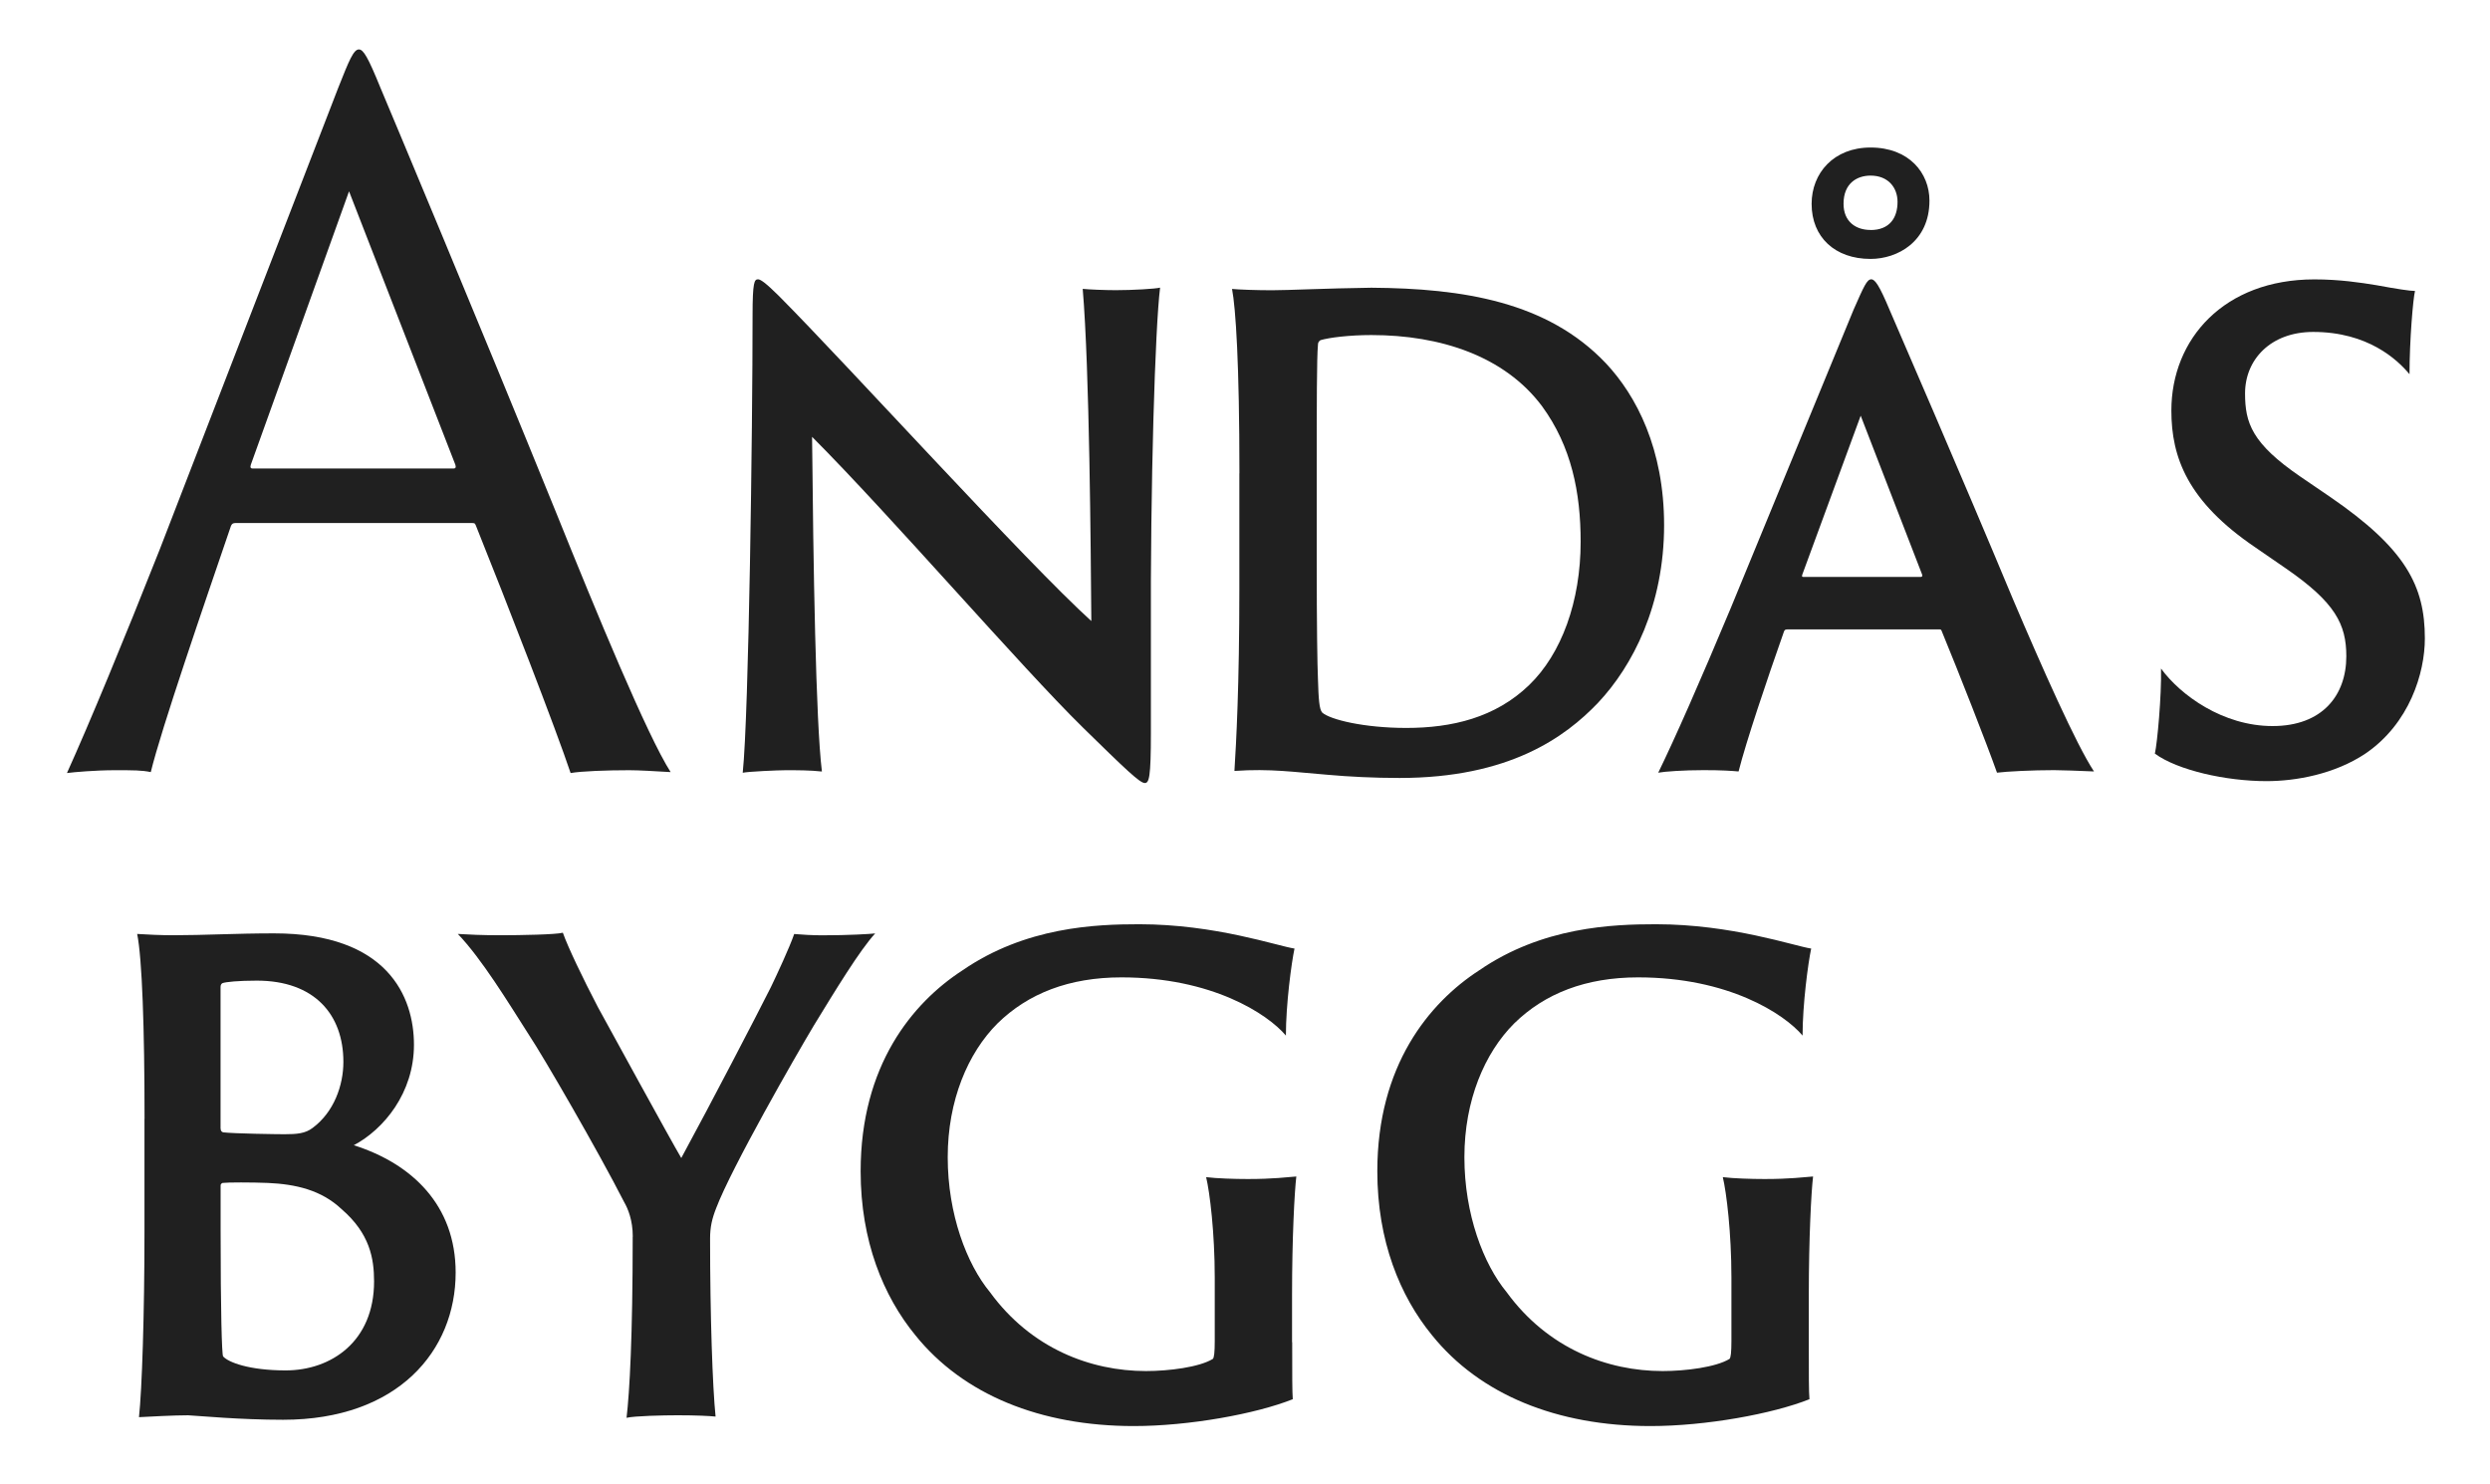
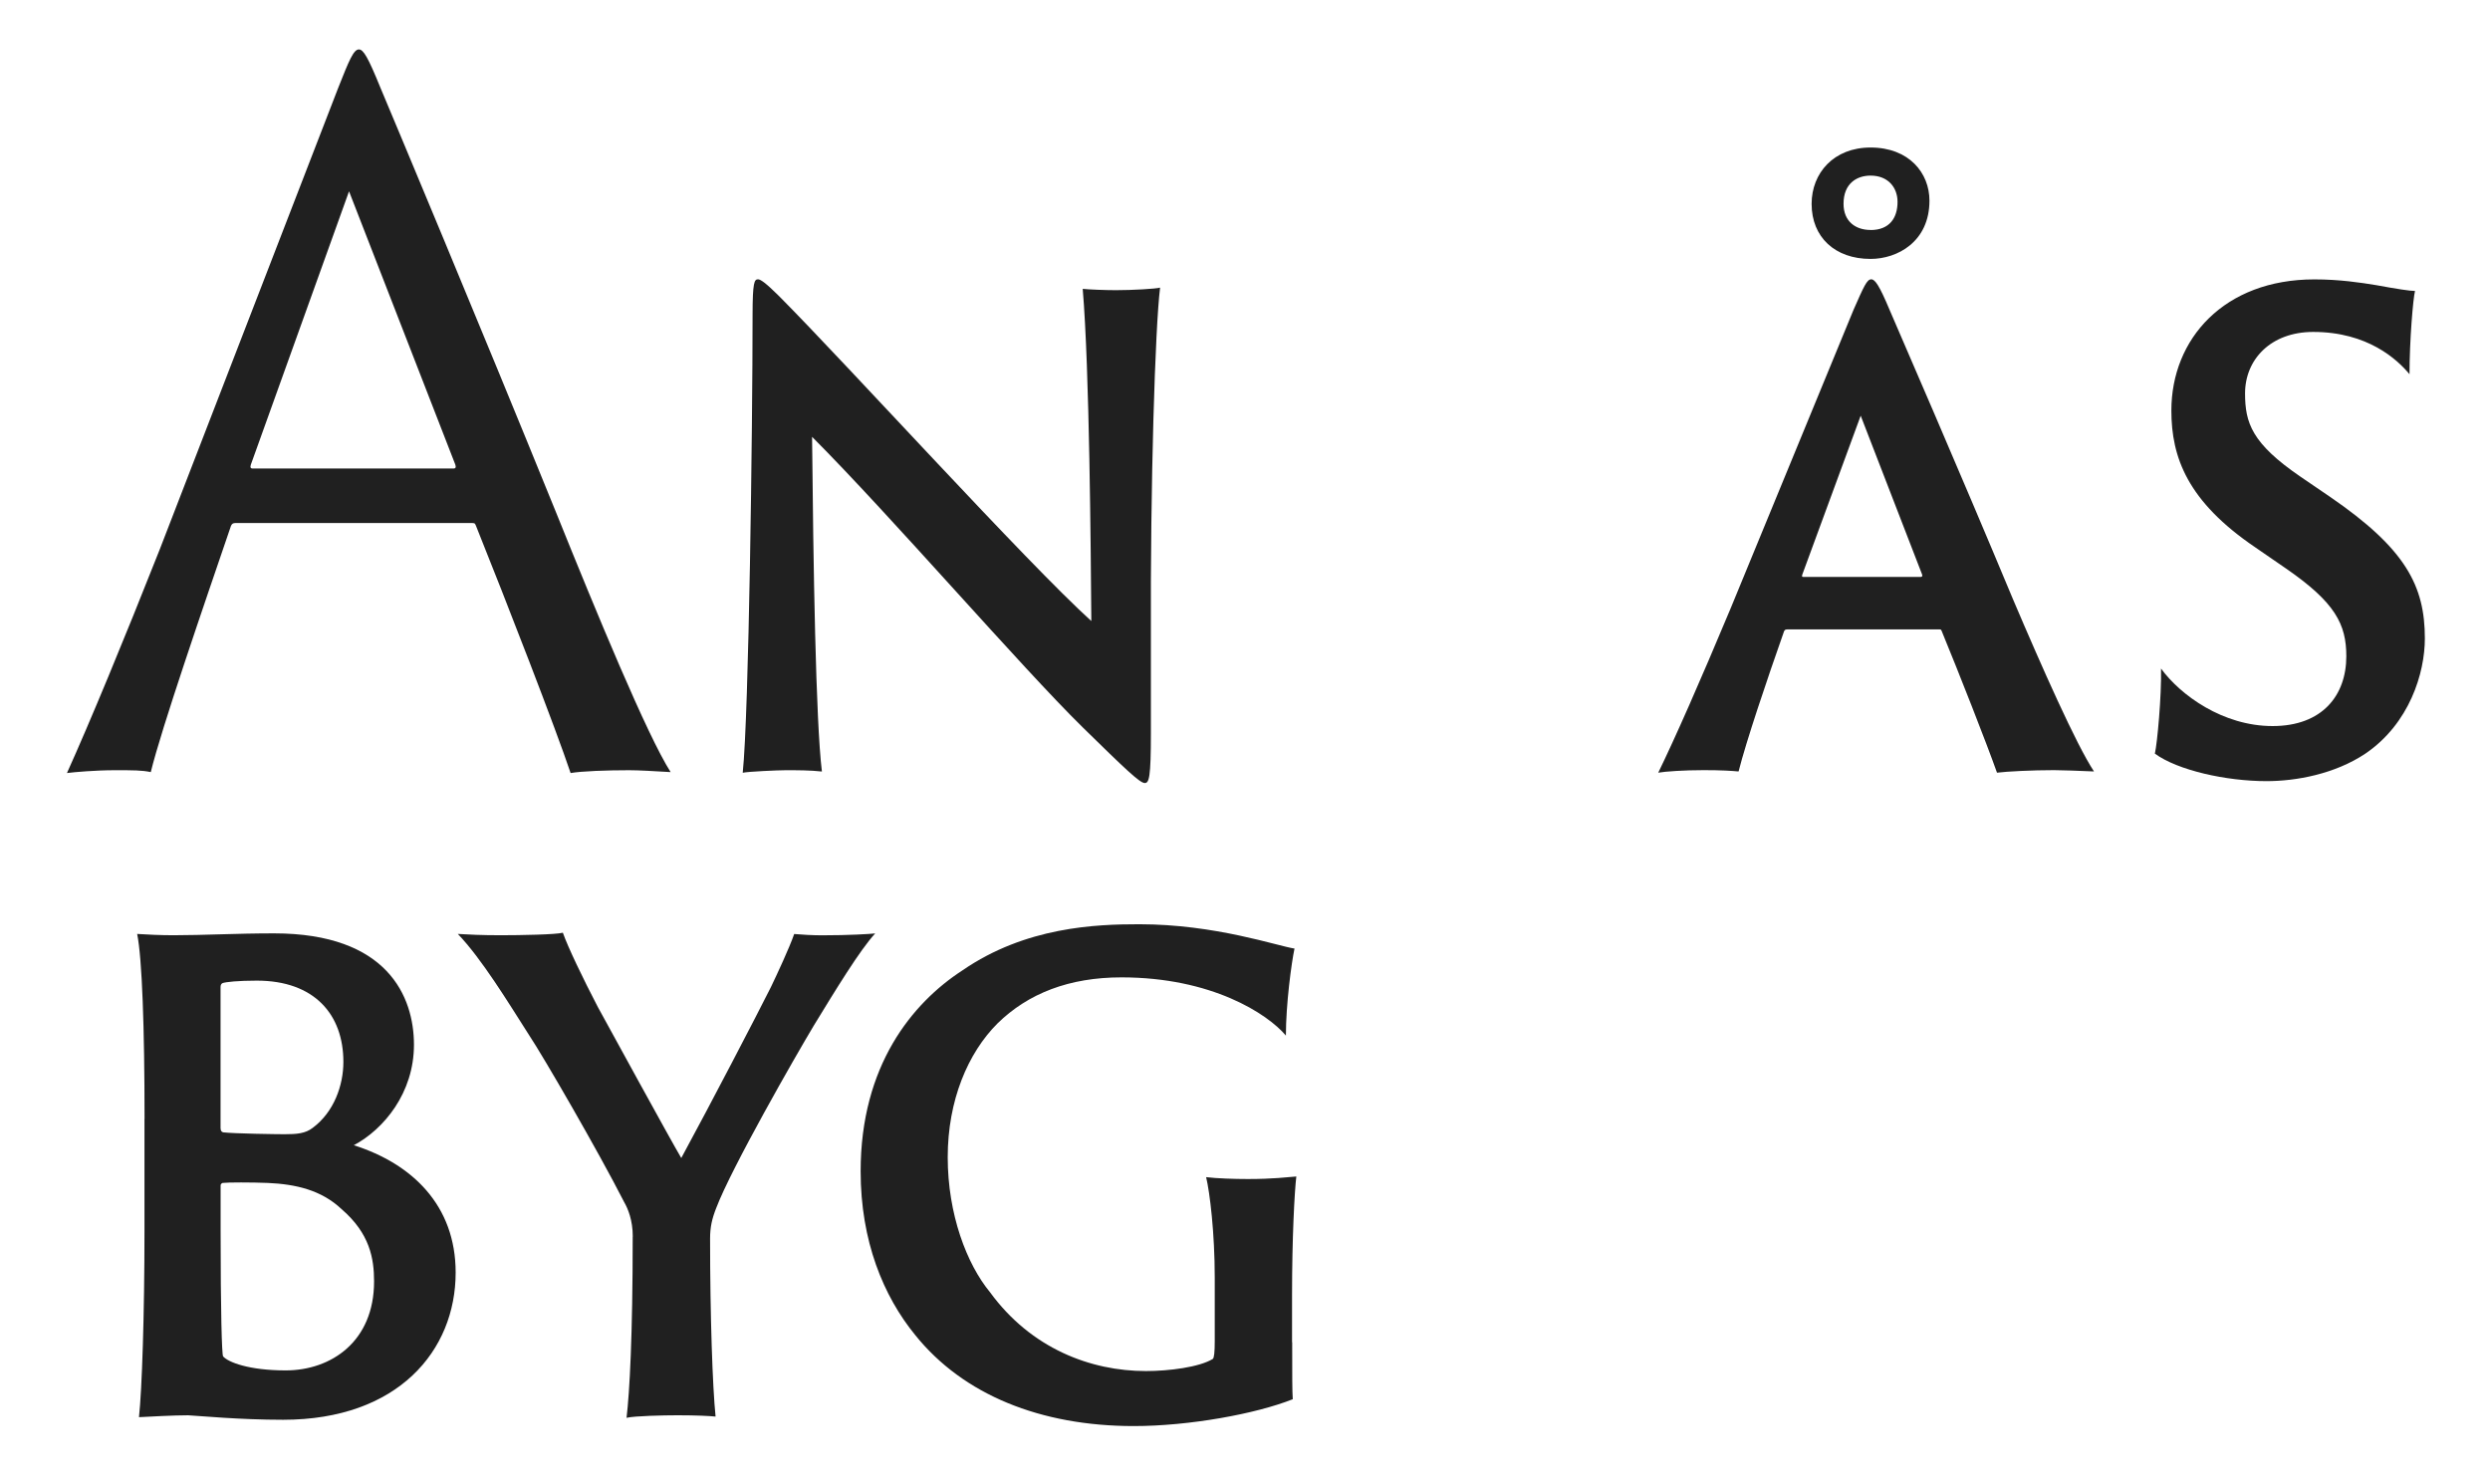
<svg xmlns="http://www.w3.org/2000/svg" id="Layer_1" viewBox="0 0 344 205">
  <defs>
    <style>.cls-1{fill:#202020;stroke-width:0px;}</style>
  </defs>
  <path class="cls-1" d="m32.53,72.26c-.37,0-.5.13-.62.39-3.86,11.3-9.58,27.91-11.08,34.02-1.24-.26-2.36-.26-4.98-.26s-5.6.26-6.6.39c3.11-6.88,7.84-18.31,12.82-30.9L46.72,12.15c1.49-3.76,2.12-5.32,2.86-5.32.62,0,1.25,1.04,2.99,5.32,1.37,3.25,13.57,32.33,24.27,58.69,5.6,13.89,12.57,30.77,15.81,35.83-2.24-.13-4.36-.26-5.73-.26-3.11,0-6.6.13-8.09.39-1.99-5.97-8.84-23.63-13.07-34.15-.12-.26-.12-.39-.5-.39h-32.74Zm30.13-7.53c.25,0,.37-.13.25-.52l-14.69-37.78-13.57,37.78c-.12.39,0,.52.25.52h27.76Z" />
  <path class="cls-1" d="m108.55,106.41c-1.02,0-5.17.18-5.94.35.85-8.04,1.36-47.75,1.36-63.22,0-4.6.25-4.95.76-4.95.34,0,1.1.53,2.88,2.3,9.33,9.37,34.26,36.87,43.16,44.91-.08-9.9-.25-34.75-1.19-45.89.85.09,3.14.18,4.58.18,2.29,0,5.43-.18,6.11-.35-.68,5.48-1.36,26.97-1.27,48.45v13c0,6.28-.25,6.99-.85,6.99-.68,0-2.71-1.95-8.57-7.69-8.56-8.4-26.46-29.18-37.39-40.14.17,17.77.51,39.34,1.36,46.24-1.61-.18-3.39-.18-5-.18Z" />
-   <path class="cls-1" d="m171.23,65.38c0-15.12-.51-22.81-1.02-25.46.93.09,3.39.18,5.51.18,2.29,0,7.29-.26,13.74-.35,12.72.09,24.34,1.95,32.39,10.43,4.24,4.51,8.05,11.85,8.05,22.37,0,11.05-4.32,19.45-9.16,24.58-4.49,4.69-12.21,10.35-27.39,10.35-3.56,0-7.04-.18-9.92-.44-4.58-.36-7.89-.88-12.89-.53.25-3.89.68-11.85.68-25.11v-16Zm10.68,11.94c0,9.37.08,14.41.17,16.53.08,2.65.17,4.15.59,4.6,1.1.97,5.77,2.12,11.62,2.12,6.28,0,12.29-1.41,16.96-5.92,4.49-4.33,7.12-11.58,7.12-19.8,0-6.81-1.27-13.17-5.34-18.74-5.17-6.9-13.99-9.82-23.57-9.82-3.05,0-5.85.35-7.04.71-.25.18-.34.35-.34.62-.17,1.77-.17,8.66-.17,17.07v12.64Z" />
  <path class="cls-1" d="m246.89,86.96c-.25,0-.34.09-.42.26-2.37,6.72-5.26,15.3-6.28,19.36-1.1-.09-2.29-.18-4.83-.18-2.71,0-5.34.18-6.27.35,2.29-4.69,5.76-12.56,10.01-22.72l16.96-41.2c1.44-3.27,1.86-4.24,2.46-4.24.51,0,1.1.8,2.54,4.24,1.1,2.56,9.67,22.28,17.04,39.96,3.99,9.37,8.73,20.07,11.19,23.79-2.21-.09-4.41-.18-5.51-.18-3.05,0-6.53.18-7.89.35-1.44-4.07-5.26-13.79-7.63-19.54-.08-.18-.08-.26-.34-.26h-21.03Zm18.4-7.25c.25,0,.34-.09.25-.35l-8.48-21.93-8.06,21.93c-.08.27-.08.35.17.35h16.11Zm-15.01-51.55c0-4.24,3.05-7.78,8.14-7.78,5.34,0,8.14,3.54,8.14,7.34,0,5.66-4.41,8.05-8.14,8.05-4.92,0-8.14-3.01-8.14-7.6Zm8.14,3.62c2.63,0,3.73-1.68,3.73-3.89,0-1.95-1.27-3.63-3.73-3.63-1.87,0-3.73,1.06-3.73,3.89,0,2.48,1.7,3.62,3.73,3.62Z" />
  <path class="cls-1" d="m298.54,92.35c2.71,3.71,8.57,7.96,15.43,7.96s10.18-4.24,10.18-9.64c0-4.42-1.53-7.43-8.31-12.11l-4.24-2.92c-9.41-6.37-11.62-12.47-11.62-18.92,0-9.9,7.29-18.12,19.76-18.12,3.48,0,6.36.44,8.56.8,2.88.53,4.66.8,5.34.8-.26.97-.76,6.81-.76,11.5-1.7-2.04-5.77-5.84-13.31-5.84-5.85,0-9.41,3.8-9.41,8.49,0,4.07.93,6.9,7.63,11.49l4.15,2.83c10.43,7.16,13.06,12.29,13.06,19.54,0,4.77-2.12,11.76-8.22,15.91-4.24,2.83-9.58,3.8-13.65,3.8-5.6,0-12.29-1.5-15.43-3.8.34-1.5.93-7.96.85-11.76Z" />
  <path class="cls-1" d="m19.97,154.58c0-12.64-.34-22.19-1.02-25.55,1.27.09,3.31.18,5,.18,4.24,0,8.65-.26,13.91-.26,15.69,0,19.33,8.75,19.33,15.39s-4.15,11.67-8.31,13.88c8.06,2.56,14.07,8.31,14.07,17.59,0,10.79-7.97,20.34-23.83,20.34-6.02,0-11.45-.53-13.14-.62-1.95,0-5.26.18-6.78.26.42-3.8.76-14.32.76-25.64v-15.56Zm10.51,1.33c0,.26.09.44.34.53,1.61.18,7.38.26,8.48.26,1.69,0,2.88-.09,3.9-.88,2.97-2.21,4.24-5.92,4.24-9.11,0-6.54-3.99-11.23-11.96-11.23-2.54,0-4.32.18-4.75.35-.17.09-.26.27-.26.53v19.54Zm16.71,11.14c-2.8-2.65-6.36-3.45-10.18-3.62-2.2-.09-5.6-.09-6.27,0-.17.09-.26.18-.26.35v6.28c0,11.14.17,17.06.34,17.33.68.8,3.56,1.94,8.65,1.94,6.27,0,12.21-3.98,12.21-12.29,0-3.18-.59-6.63-4.49-9.99Z" />
  <path class="cls-1" d="m87.42,170.85c0-2.3-.68-3.89-1.19-4.77-3.56-6.99-11.19-20.16-13.14-23.08-2.88-4.51-6.53-10.52-9.84-13.97,1.53.09,3.22.18,5.94.18s7.63-.09,8.57-.35c.68,1.95,2.8,6.37,4.83,10.26,1.36,2.48,10.01,18.3,11.53,20.87,3.99-7.34,10.43-19.72,12.38-23.61.85-1.77,2.54-5.39,3.22-7.34.93.09,2.63.18,3.81.18,3.82,0,6.61-.18,7.38-.26-2.12,2.3-5.51,7.87-8.48,12.73-2.54,4.24-11.36,19.63-13.48,25.2-.59,1.5-.85,2.65-.85,4.24,0,10.61.34,20.51.76,24.58-.85-.09-2.71-.18-5.26-.18-1.95,0-5.94.09-7.04.35.42-3.54.85-11.23.85-25.02Z" />
  <path class="cls-1" d="m178.52,185.44c0,4.69,0,6.81.08,7.87-5.09,2.03-14.33,3.71-21.96,3.71-12.89,0-23.57-4.33-30.19-12.56-4.41-5.39-7.55-13-7.55-22.64,0-14.59,7.12-23.25,14.07-27.76,8.73-6.01,18.4-6.37,24.42-6.37,10.52,0,19.08,3.01,21.45,3.36-.42,1.95-1.19,7.69-1.19,12.02-2.54-3.01-10.26-8.04-22.72-8.04-7.21,0-12.89,2.21-17.13,6.37-4.07,4.07-6.87,10.61-6.87,18.48s2.63,14.77,5.85,18.66c5.68,7.78,13.91,10.88,21.54,10.88,3.14,0,7.38-.53,9.24-1.68.17-.18.26-.88.26-2.48v-8.75c0-6.19-.68-11.76-1.19-13.88,1.44.18,3.9.26,5.76.26,3.56,0,5.43-.26,6.7-.35-.25,2.12-.59,8.49-.59,16.36v6.54Z" />
-   <path class="cls-1" d="m249.89,185.44c0,4.69,0,6.81.09,7.87-5.09,2.03-14.33,3.71-21.96,3.71-12.89,0-23.57-4.33-30.19-12.56-4.41-5.39-7.55-13-7.55-22.64,0-14.59,7.12-23.25,14.07-27.76,8.73-6.01,18.4-6.37,24.42-6.37,10.52,0,19.08,3.01,21.45,3.36-.42,1.95-1.19,7.69-1.19,12.02-2.54-3.01-10.26-8.04-22.72-8.04-7.21,0-12.89,2.21-17.13,6.37-4.07,4.07-6.87,10.61-6.87,18.48s2.63,14.77,5.85,18.66c5.68,7.78,13.91,10.88,21.54,10.88,3.14,0,7.38-.53,9.24-1.68.17-.18.26-.88.26-2.48v-8.75c0-6.19-.68-11.76-1.19-13.88,1.44.18,3.9.26,5.77.26,3.56,0,5.43-.26,6.7-.35-.25,2.12-.59,8.49-.59,16.36v6.54Z" />
</svg>